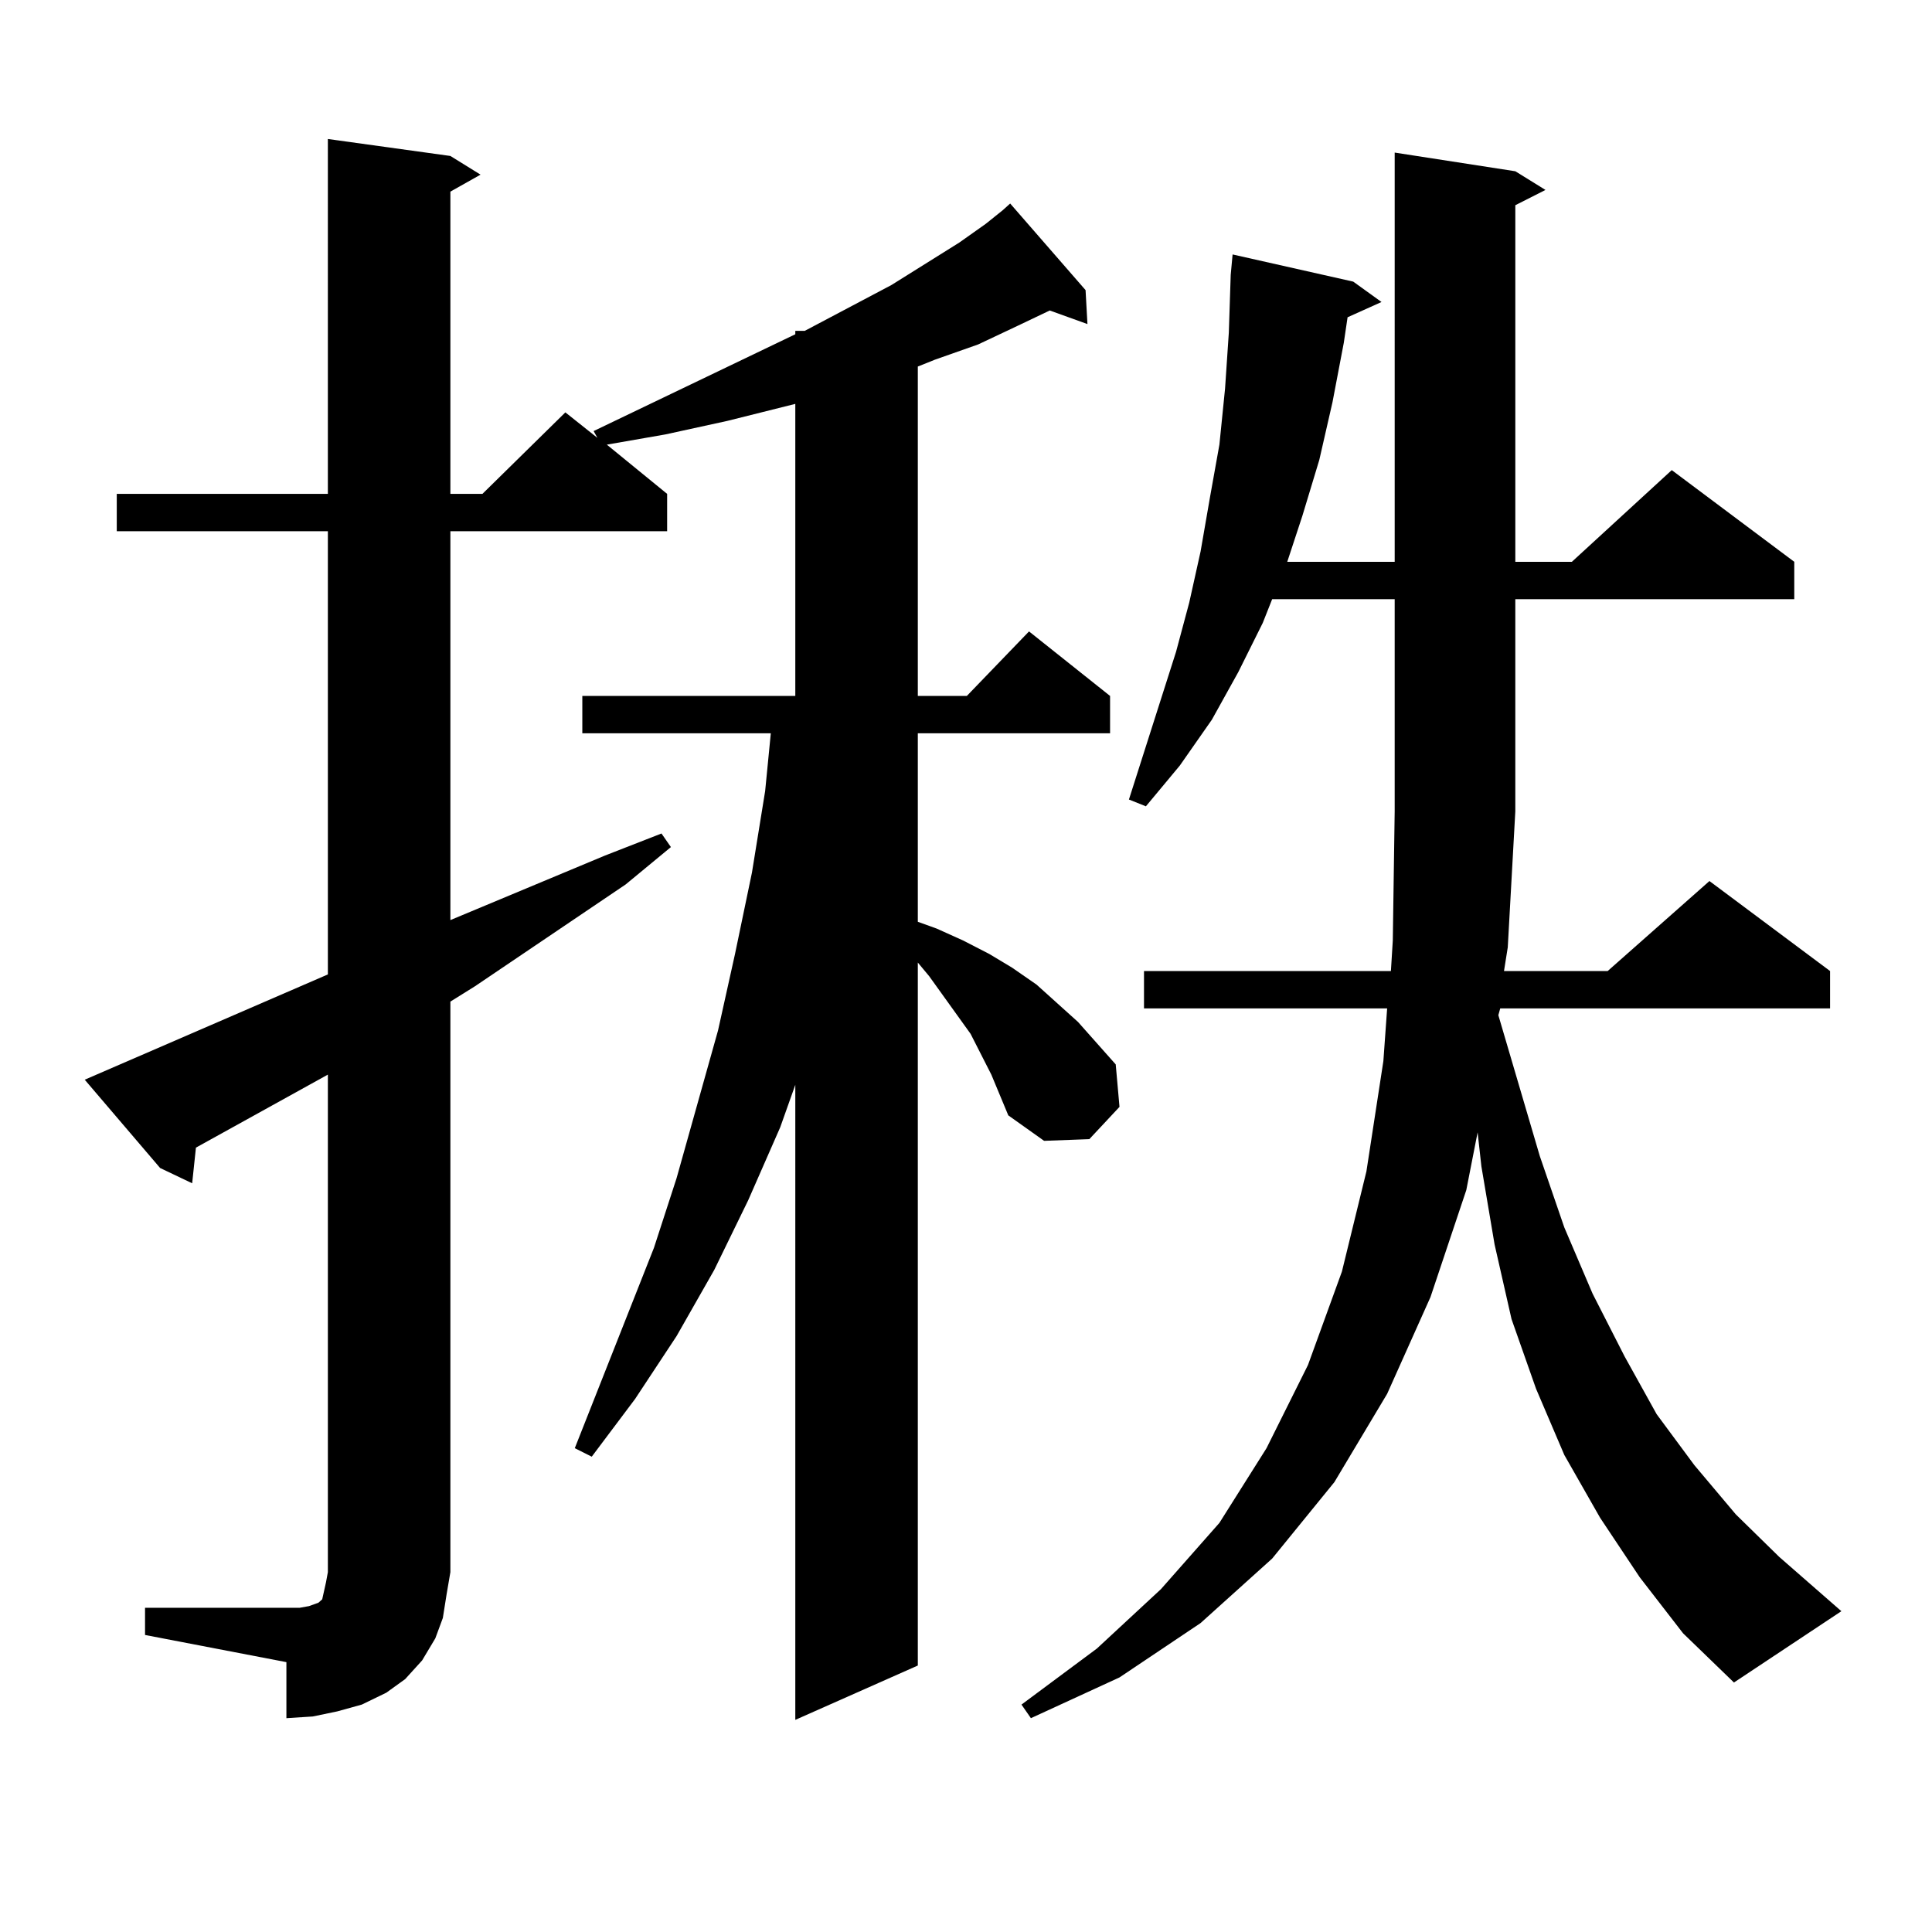
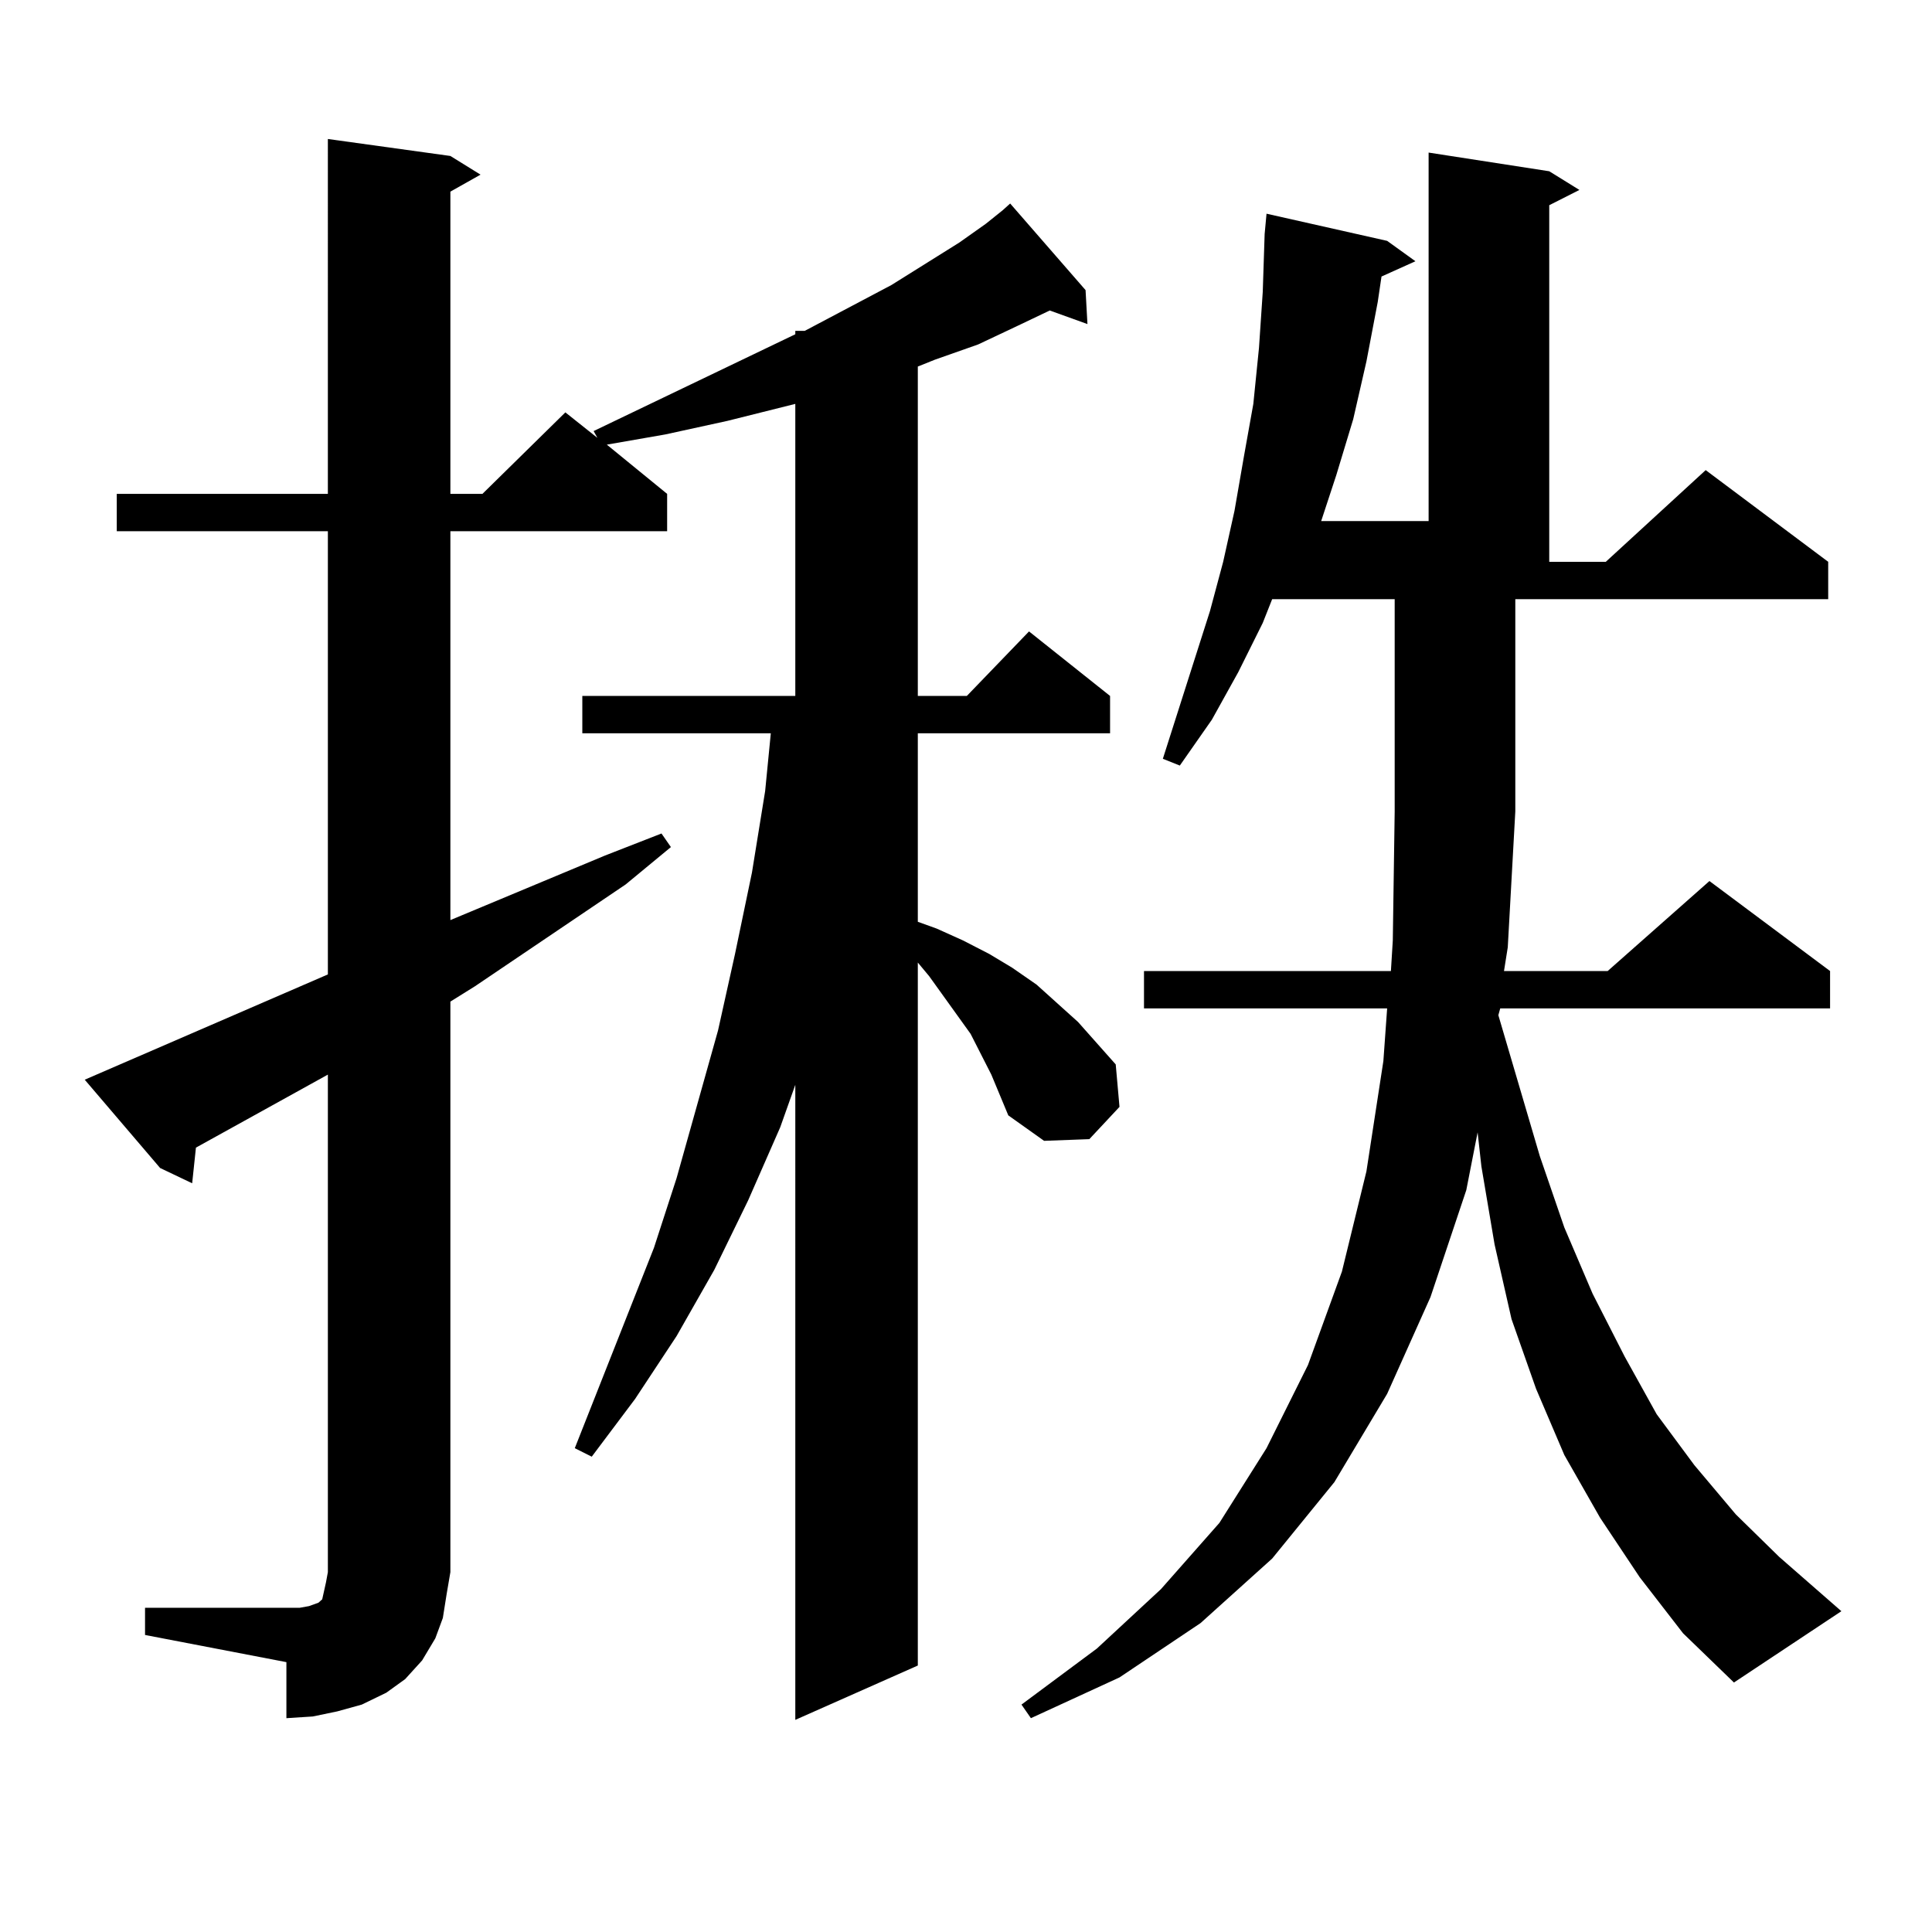
<svg xmlns="http://www.w3.org/2000/svg" version="1.1" id="图层_1" x="0px" y="0px" width="1000px" height="1000px" viewBox="0 0 1000 1000" enable-background="new 0 0 1000 1000" xml:space="preserve">
-   <path d="M75.071,832.195h73.169h6.829l4.878-0.879l4.878-1.758l1.951-1.758l0.976-4.395l0.976-4.395l0.976-5.273v-257.52  l-68.291,37.793l-1.951,18.457l-16.585-7.91l-39.023-45.703l125.851-54.492V274.969H60.438v-19.336h109.266V71.941l63.413,8.789  l15.609,9.668l-15.609,8.789v156.445h16.585l42.926-42.188l16.585,13.184l-1.951-3.516l104.388-50.098v-1.758h4.878l44.877-23.73  l35.121-21.973l13.658-9.668l8.78-7.031l3.902-3.516l39.023,44.824l0.976,17.578l-19.512-7.031l-16.585,7.91l-20.487,9.668  l-22.438,7.91l-8.78,3.516v170.508h25.365l32.194-33.398l41.95,33.398v19.336h-99.51v97.559l9.756,3.516l13.658,6.152l13.658,7.031  l11.707,7.031l12.683,8.789l21.463,19.336l19.512,21.973l1.951,21.973l-15.609,16.699l-23.414,0.879l-18.536-13.184l-8.78-21.094  l-10.731-21.094l-21.463-29.883l-5.854-7.031v363.867l-63.413,28.125V561.492l-7.805,21.973l-16.585,37.793l-17.561,36.035  l-19.512,34.277l-21.463,32.52l-22.438,29.883l-8.78-4.395l40.975-103.711l11.707-36.035l21.463-76.465l8.78-39.551l8.78-42.188  l6.829-42.188l2.927-29.883h-97.559v-19.336h110.241V209.051l-35.121,8.789l-32.194,7.031l-30.243,5.273l31.219,25.488v19.336  H233.116v201.27l79.998-33.398l29.268-11.426l4.878,7.031l-23.414,19.336l-78.047,52.734l-12.683,7.91v295.313l-1.951,11.426  l-1.951,12.305l-3.902,10.547l-6.829,11.426l-8.78,9.668l-9.756,7.031l-12.683,6.152l-12.683,3.516l-12.683,2.637l-13.658,0.879  V860.32l-73.169-14.063V832.195z M848.711,816.375l-20.487-30.762l-18.536-32.52l-14.634-34.277l-12.683-36.035l-8.78-38.672  l-6.829-40.43l-1.951-17.578l-5.854,29.883l-18.536,55.371l-22.438,50.098l-27.316,45.703l-32.194,39.551l-37.072,33.398  l-41.95,28.125l-45.853,21.094l-4.878-7.031l39.023-29.004l33.17-30.762l30.243-34.277l24.39-38.672l21.463-43.066l17.561-48.34  l12.683-51.855l8.78-57.129l1.951-27.246H592.132v-19.336h127.802l0.976-15.82l0.976-66.797V310.125h-63.413l-4.878,12.305  l-12.683,25.488l-13.658,24.609l-16.585,23.73l-17.561,21.094l-8.78-3.516l24.39-76.465l6.829-25.488l5.854-26.367l4.878-28.125  l4.878-27.246l2.927-29.004l1.951-29.004l0.976-29.883l0.976-10.547l62.438,14.063l14.634,10.547l-17.561,7.91l-1.951,13.184  l-5.854,30.762l-6.829,29.883l-8.78,29.004l-7.805,23.73h55.608V78.973l62.438,9.668l15.609,9.668l-15.609,7.91v184.57h29.268  l51.706-47.461l63.413,47.461v19.336H784.322v109.863l-3.902,70.313l-1.951,12.305h53.657l52.682-46.582l62.438,46.582v19.336  H776.518l-0.976,3.516l21.463,72.949l12.683,36.914l14.634,34.277l16.585,32.52L857.491,732l19.512,26.367l21.463,25.488  l22.438,21.973l32.194,28.125l-55.608,36.914l-26.341-25.488L848.711,816.375z" />
+   <path d="M75.071,832.195h73.169h6.829l4.878-0.879l4.878-1.758l1.951-1.758l0.976-4.395l0.976-4.395l0.976-5.273v-257.52  l-68.291,37.793l-1.951,18.457l-16.585-7.91l-39.023-45.703l125.851-54.492V274.969H60.438v-19.336h109.266V71.941l63.413,8.789  l15.609,9.668l-15.609,8.789v156.445h16.585l42.926-42.188l16.585,13.184l-1.951-3.516l104.388-50.098v-1.758h4.878l44.877-23.73  l35.121-21.973l13.658-9.668l8.78-7.031l3.902-3.516l39.023,44.824l0.976,17.578l-19.512-7.031l-16.585,7.91l-20.487,9.668  l-22.438,7.91l-8.78,3.516v170.508h25.365l32.194-33.398l41.95,33.398v19.336h-99.51v97.559l9.756,3.516l13.658,6.152l13.658,7.031  l11.707,7.031l12.683,8.789l21.463,19.336l19.512,21.973l1.951,21.973l-15.609,16.699l-23.414,0.879l-18.536-13.184l-8.78-21.094  l-10.731-21.094l-21.463-29.883l-5.854-7.031v363.867l-63.413,28.125V561.492l-7.805,21.973l-16.585,37.793l-17.561,36.035  l-19.512,34.277l-21.463,32.52l-22.438,29.883l-8.78-4.395l40.975-103.711l11.707-36.035l21.463-76.465l8.78-39.551l8.78-42.188  l6.829-42.188l2.927-29.883h-97.559v-19.336h110.241V209.051l-35.121,8.789l-32.194,7.031l-30.243,5.273l31.219,25.488v19.336  H233.116v201.27l79.998-33.398l29.268-11.426l4.878,7.031l-23.414,19.336l-78.047,52.734l-12.683,7.91v295.313l-1.951,11.426  l-1.951,12.305l-3.902,10.547l-6.829,11.426l-8.78,9.668l-9.756,7.031l-12.683,6.152l-12.683,3.516l-12.683,2.637l-13.658,0.879  V860.32l-73.169-14.063V832.195z M848.711,816.375l-20.487-30.762l-18.536-32.52l-14.634-34.277l-12.683-36.035l-8.78-38.672  l-6.829-40.43l-1.951-17.578l-5.854,29.883l-18.536,55.371l-22.438,50.098l-27.316,45.703l-32.194,39.551l-37.072,33.398  l-41.95,28.125l-45.853,21.094l-4.878-7.031l39.023-29.004l33.17-30.762l30.243-34.277l24.39-38.672l21.463-43.066l17.561-48.34  l12.683-51.855l8.78-57.129l1.951-27.246H592.132v-19.336h127.802l0.976-15.82l0.976-66.797V310.125h-63.413l-4.878,12.305  l-12.683,25.488l-13.658,24.609l-16.585,23.73l-8.78-3.516l24.39-76.465l6.829-25.488l5.854-26.367l4.878-28.125  l4.878-27.246l2.927-29.004l1.951-29.004l0.976-29.883l0.976-10.547l62.438,14.063l14.634,10.547l-17.561,7.91l-1.951,13.184  l-5.854,30.762l-6.829,29.883l-8.78,29.004l-7.805,23.73h55.608V78.973l62.438,9.668l15.609,9.668l-15.609,7.91v184.57h29.268  l51.706-47.461l63.413,47.461v19.336H784.322v109.863l-3.902,70.313l-1.951,12.305h53.657l52.682-46.582l62.438,46.582v19.336  H776.518l-0.976,3.516l21.463,72.949l12.683,36.914l14.634,34.277l16.585,32.52L857.491,732l19.512,26.367l21.463,25.488  l22.438,21.973l32.194,28.125l-55.608,36.914l-26.341-25.488L848.711,816.375z" />
</svg>